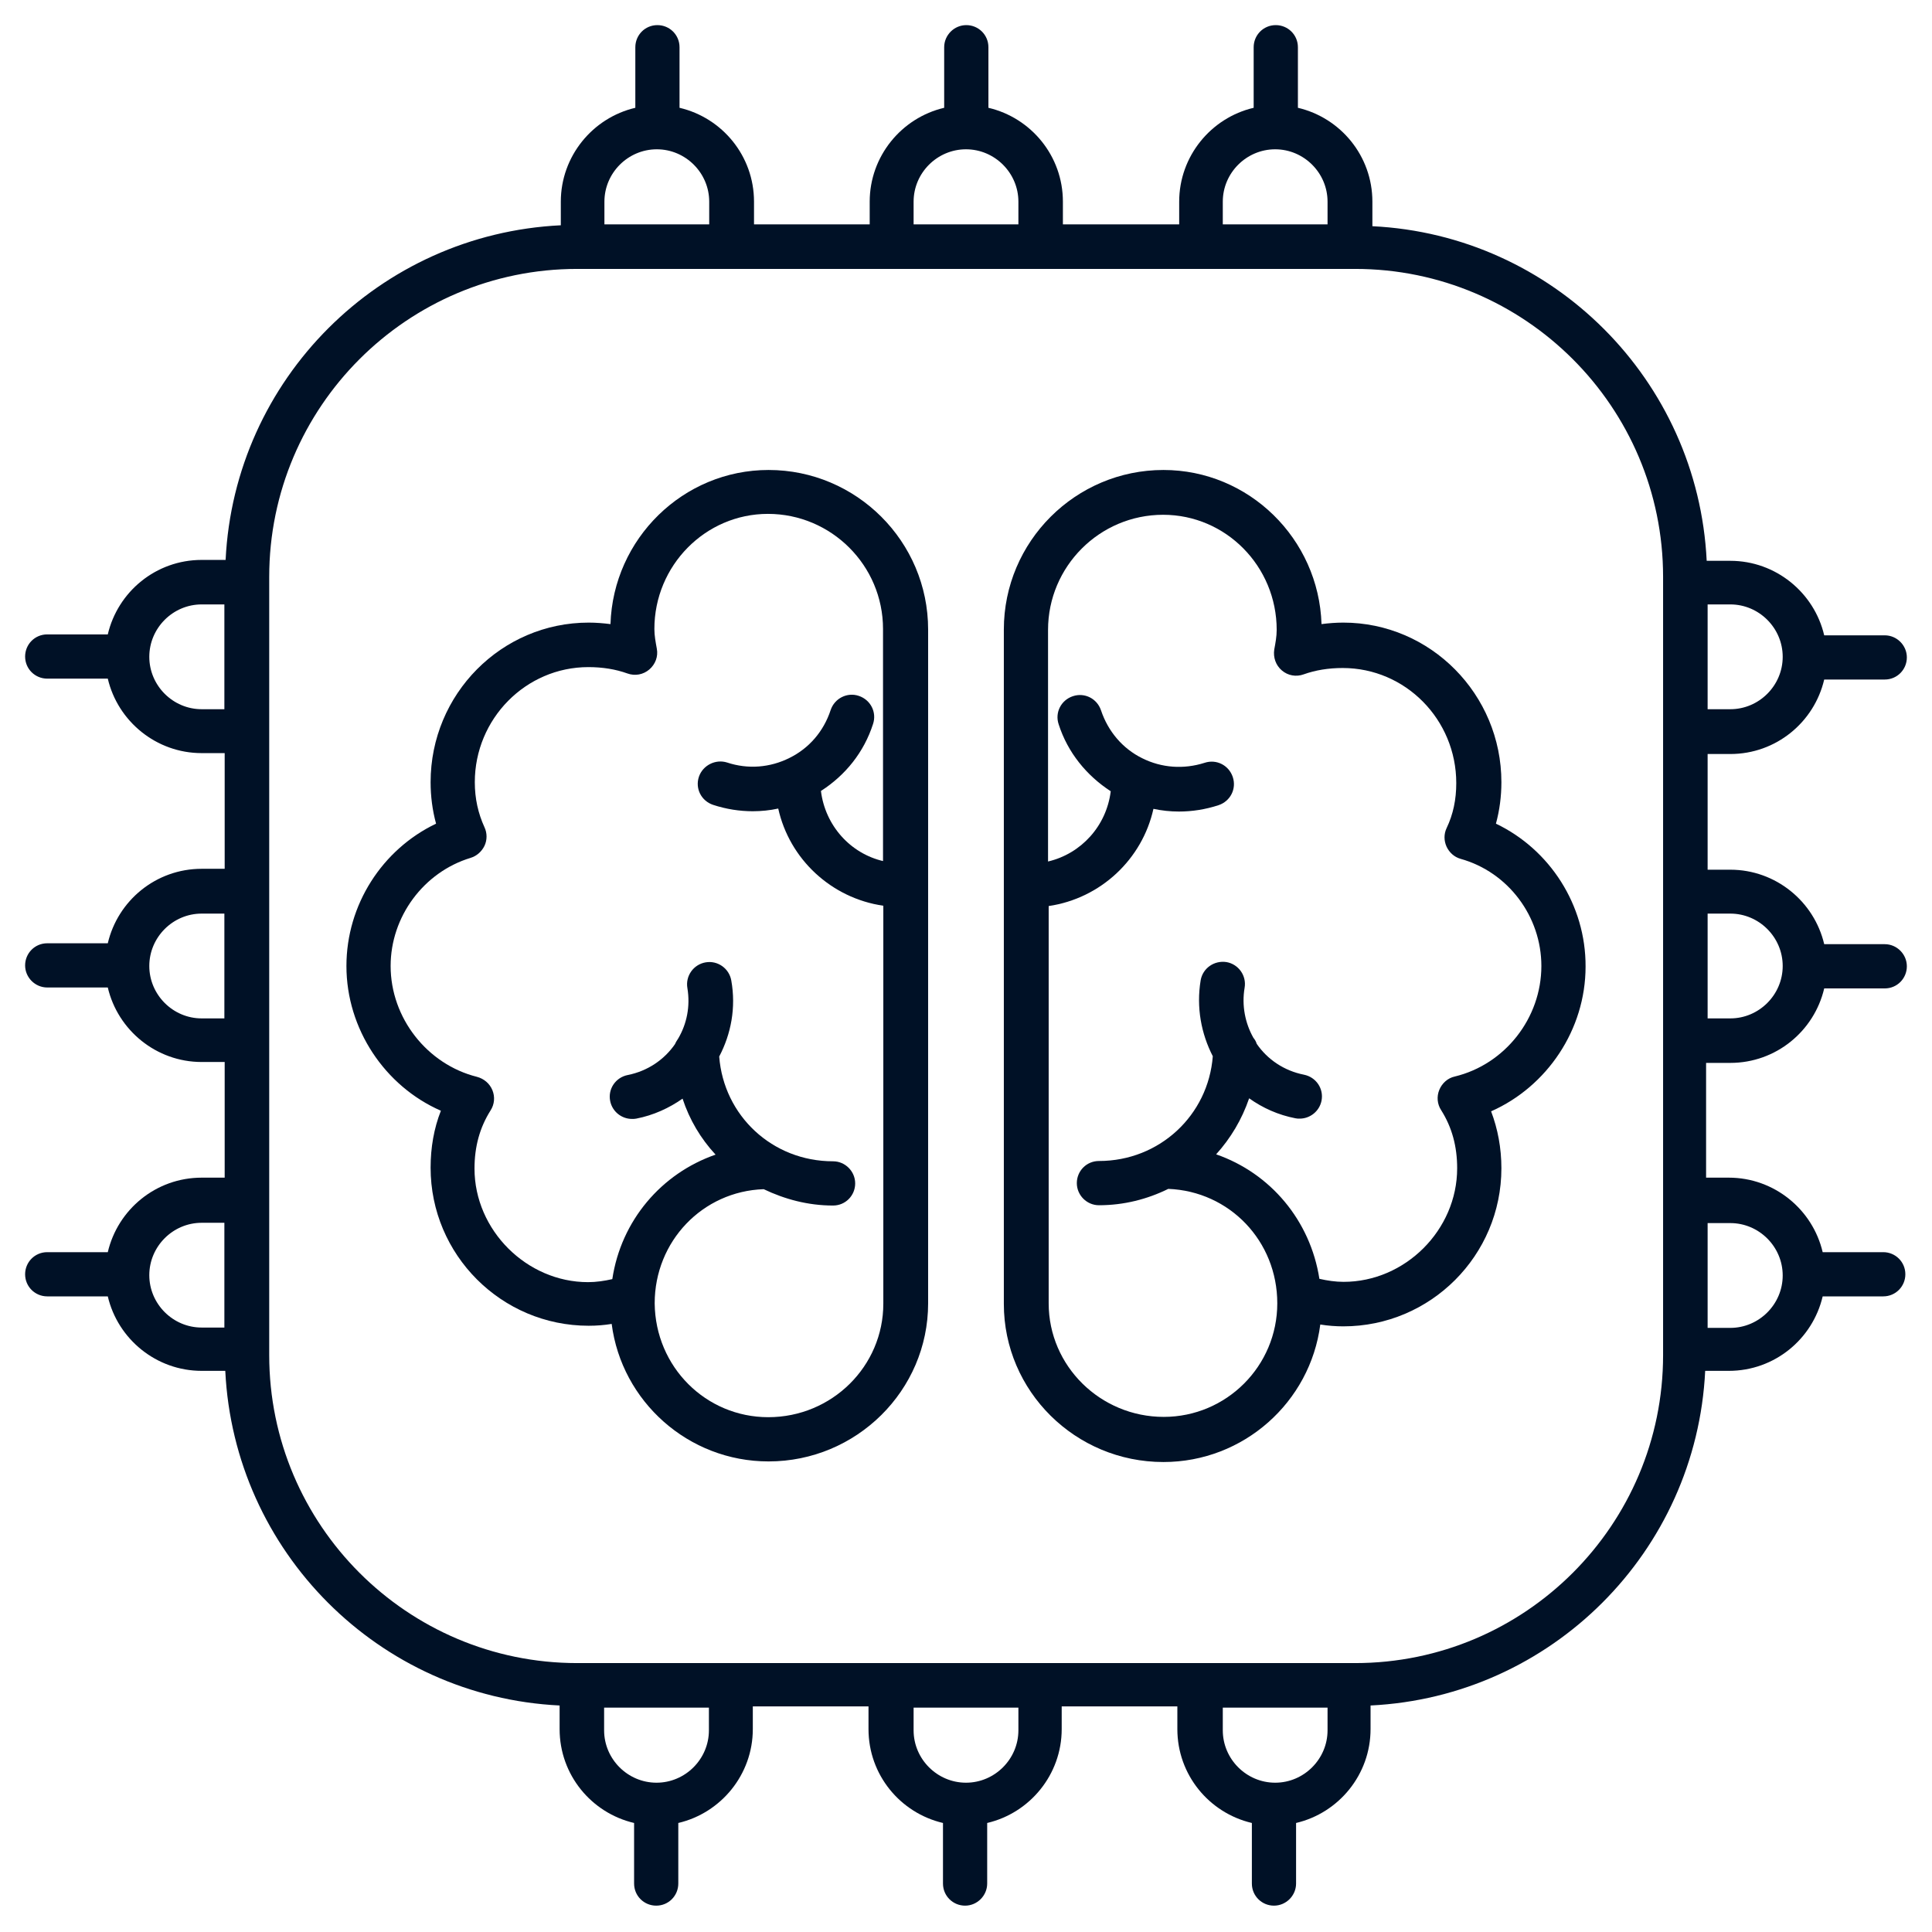
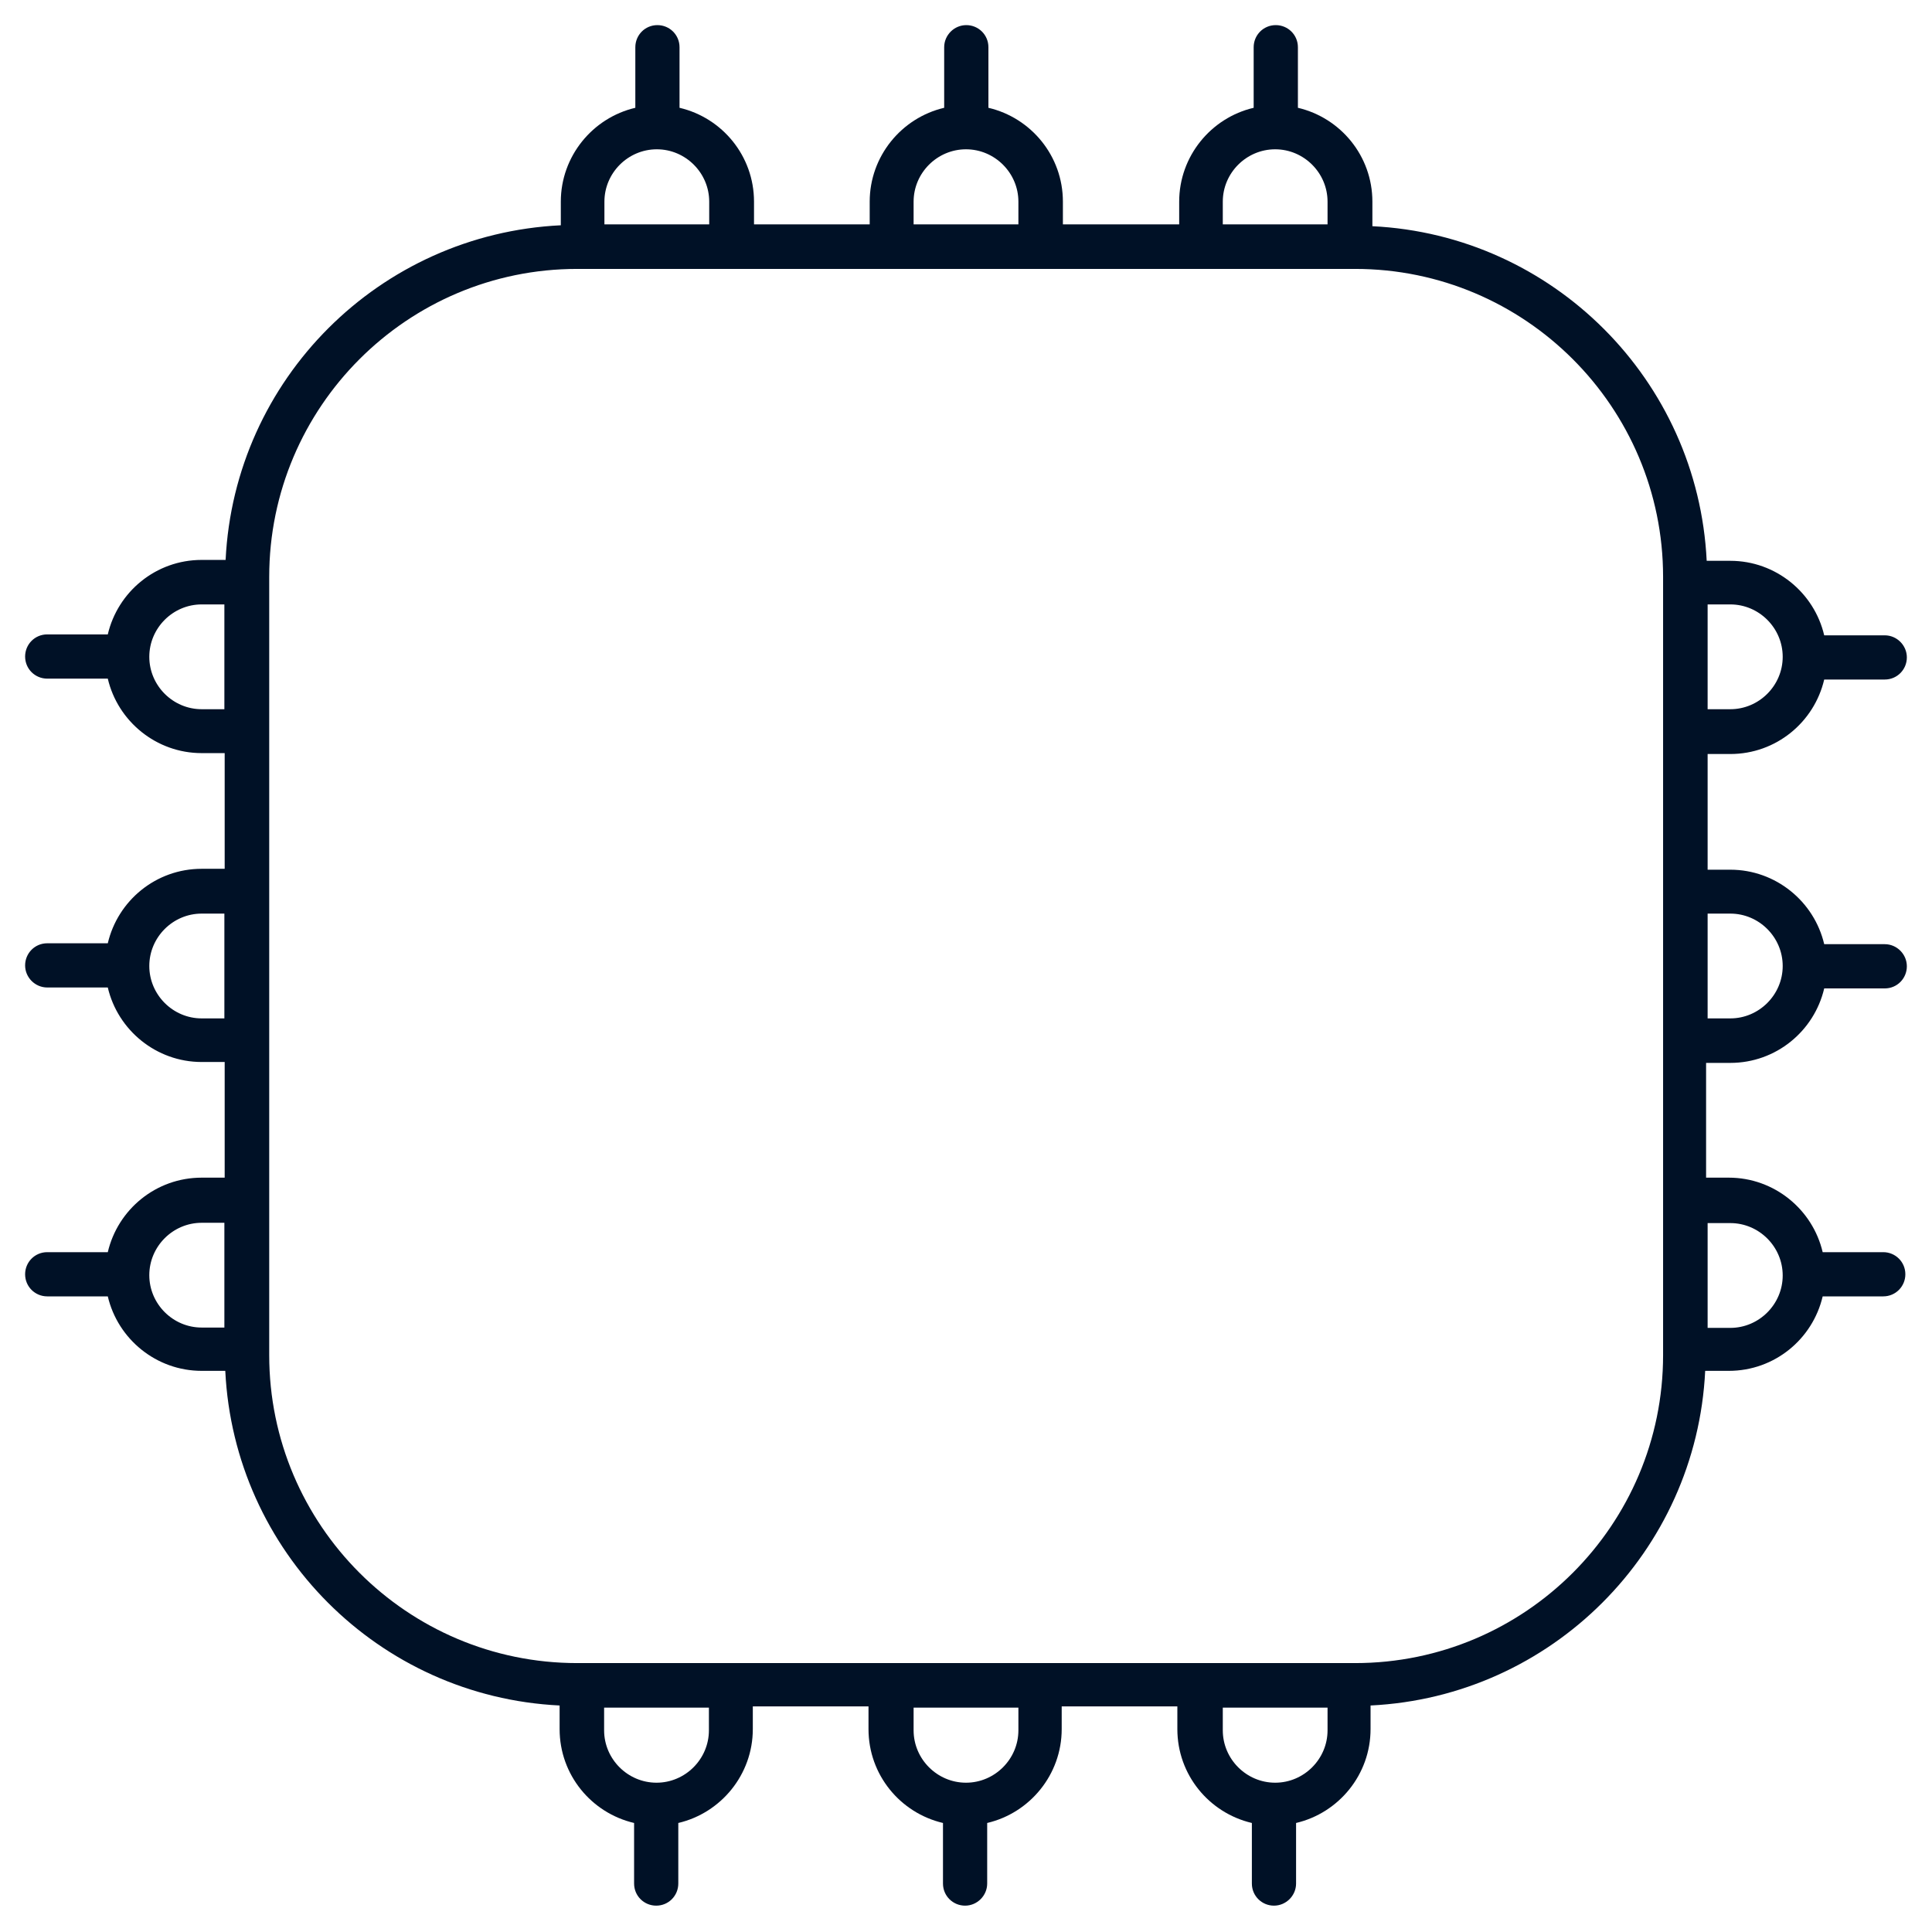
<svg xmlns="http://www.w3.org/2000/svg" width="58" height="58" viewBox="0 0 58 58" fill="none">
  <path d="M51.945 31.909C53.318 31.909 54.464 30.954 54.764 29.673H56.582C56.954 29.673 57.245 29.373 57.245 29.009C57.245 28.645 56.945 28.345 56.582 28.345H54.764C54.464 27.064 53.309 26.109 51.945 26.109H51.264V22.636H51.945C53.318 22.636 54.464 21.682 54.764 20.4H56.582C56.954 20.4 57.245 20.1 57.245 19.736C57.245 19.373 56.945 19.073 56.582 19.073H54.764C54.464 17.791 53.309 16.836 51.945 16.836H51.236C50.973 11.409 46.618 7.054 41.2 6.791V6.054C41.2 4.682 40.245 3.536 38.964 3.236V1.418C38.964 1.045 38.663 0.754 38.3 0.754C37.927 0.754 37.636 1.054 37.636 1.418V3.236C36.354 3.536 35.4 4.691 35.4 6.054V6.736H31.909V6.054C31.909 4.682 30.954 3.536 29.673 3.236V1.418C29.673 1.045 29.373 0.754 29.009 0.754C28.645 0.754 28.345 1.054 28.345 1.418V3.236C27.064 3.536 26.109 4.691 26.109 6.054V6.736H22.636V6.054C22.636 4.682 21.682 3.536 20.4 3.236V1.418C20.4 1.045 20.1 0.754 19.736 0.754C19.363 0.754 19.073 1.054 19.073 1.418V3.236C17.791 3.536 16.836 4.691 16.836 6.054V6.763C11.391 7.027 7.036 11.382 6.773 16.809H6.054C4.682 16.809 3.536 17.764 3.236 19.045H1.418C1.045 19.045 0.754 19.345 0.754 19.709C0.754 20.082 1.054 20.373 1.418 20.373H3.236C3.536 21.654 4.691 22.609 6.054 22.609H6.745V26.082H6.054C4.682 26.082 3.536 27.036 3.236 28.318H1.418C1.045 28.318 0.754 28.618 0.754 28.982C0.754 29.345 1.054 29.645 1.418 29.645H3.236C3.536 30.927 4.691 31.882 6.054 31.882H6.745V35.354H6.054C4.682 35.354 3.536 36.309 3.236 37.591H1.418C1.045 37.591 0.754 37.891 0.754 38.254C0.754 38.627 1.054 38.918 1.418 38.918H3.236C3.536 40.2 4.691 41.154 6.054 41.154H6.763C7.027 46.582 11.373 50.936 16.8 51.2V51.909C16.8 53.282 17.754 54.427 19.036 54.727V56.545C19.036 56.918 19.336 57.209 19.7 57.209C20.073 57.209 20.363 56.909 20.363 56.545V54.727C21.645 54.427 22.6 53.273 22.6 51.909V51.227H26.073V51.909C26.073 53.282 27.027 54.427 28.309 54.727V56.545C28.309 56.918 28.609 57.209 28.973 57.209C29.336 57.209 29.636 56.909 29.636 56.545V54.727C30.918 54.427 31.873 53.273 31.873 51.909V51.227H35.345V51.909C35.345 53.282 36.3 54.427 37.582 54.727V56.545C37.582 56.918 37.882 57.209 38.245 57.209C38.609 57.209 38.909 56.909 38.909 56.545V54.727C40.191 54.427 41.145 53.273 41.145 51.909V51.2C46.573 50.936 50.927 46.582 51.191 41.154H51.9C53.273 41.154 54.418 40.2 54.718 38.918H56.536C56.909 38.918 57.2 38.618 57.2 38.254C57.2 37.882 56.9 37.591 56.536 37.591H54.718C54.418 36.309 53.264 35.354 51.9 35.354H51.218V31.909H51.945ZM51.264 27.427H51.945C52.809 27.427 53.518 28.136 53.518 29C53.518 29.863 52.809 30.573 51.945 30.573H51.264V27.427ZM27.427 6.054C27.427 5.191 28.136 4.482 29 4.482C29.863 4.482 30.573 5.191 30.573 6.054V6.736H27.427V6.054ZM6.736 30.573H6.054C5.191 30.573 4.482 29.863 4.482 29C4.482 28.136 5.191 27.427 6.054 27.427H6.736V30.573ZM51.264 18.145H51.945C52.809 18.145 53.518 18.854 53.518 19.718C53.518 20.582 52.809 21.291 51.945 21.291H51.264V18.145ZM36.709 6.054C36.709 5.191 37.418 4.482 38.282 4.482C39.145 4.482 39.854 5.191 39.854 6.054V6.736H36.709V6.054ZM18.145 6.054C18.145 5.191 18.854 4.482 19.718 4.482C20.582 4.482 21.291 5.191 21.291 6.054V6.736H18.145V6.054ZM6.736 21.291H6.054C5.191 21.291 4.482 20.582 4.482 19.718C4.482 18.854 5.191 18.145 6.054 18.145H6.736V21.291ZM6.736 39.854H6.054C5.191 39.854 4.482 39.145 4.482 38.282C4.482 37.418 5.191 36.709 6.054 36.709H6.736V39.854ZM21.282 51.945C21.282 52.809 20.573 53.518 19.709 53.518C18.845 53.518 18.136 52.809 18.136 51.945V51.264H21.282V51.945ZM30.573 51.945C30.573 52.809 29.863 53.518 29 53.518C28.136 53.518 27.427 52.809 27.427 51.945V51.264H30.573V51.945ZM39.854 51.945C39.854 52.809 39.145 53.518 38.282 53.518C37.418 53.518 36.709 52.809 36.709 51.945V51.264H39.854V51.945ZM49.927 40.682C49.927 45.782 45.782 49.927 40.682 49.927H17.327C12.227 49.927 8.082 45.782 8.082 40.682V17.318C8.082 12.218 12.227 8.073 17.327 8.073H40.682C45.782 8.073 49.927 12.218 49.927 17.318V40.682ZM51.264 36.718H51.945C52.809 36.718 53.518 37.427 53.518 38.291C53.518 39.154 52.809 39.864 51.945 39.864H51.264V36.718Z" fill="#001126" />
-   <path d="M44.909 24.727C45.018 24.327 45.073 23.909 45.073 23.482C45.073 20.845 42.945 18.691 40.327 18.691C40.1 18.691 39.882 18.709 39.673 18.736C39.591 16.172 37.491 14.109 34.927 14.109C32.291 14.109 30.136 16.254 30.136 18.9V39.145C30.136 41.763 32.282 43.891 34.927 43.891C37.336 43.891 39.336 42.091 39.636 39.763C39.864 39.8 40.1 39.818 40.327 39.818C42.945 39.818 45.073 37.691 45.073 35.072C45.073 34.463 44.964 33.891 44.764 33.363C46.445 32.618 47.6 30.909 47.6 29.018C47.609 27.172 46.527 25.5 44.909 24.727ZM43.673 32.318C43.464 32.363 43.291 32.518 43.209 32.718C43.127 32.918 43.145 33.145 43.264 33.327C43.591 33.845 43.745 34.418 43.745 35.072C43.745 36.927 42.182 38.482 40.336 38.482C40.091 38.482 39.845 38.445 39.609 38.391C39.336 36.636 38.136 35.218 36.509 34.654C36.945 34.172 37.282 33.609 37.5 32.972C37.909 33.263 38.373 33.472 38.891 33.572C38.936 33.582 38.973 33.582 39.018 33.582C39.327 33.582 39.609 33.363 39.673 33.045C39.745 32.682 39.509 32.336 39.145 32.263C38.545 32.145 38.045 31.8 37.727 31.336C37.709 31.273 37.673 31.209 37.627 31.154C37.382 30.718 37.273 30.191 37.364 29.654C37.427 29.291 37.182 28.945 36.818 28.882C36.454 28.827 36.109 29.063 36.045 29.427C35.909 30.245 36.063 31.036 36.409 31.709C36.273 33.482 34.809 34.854 32.991 34.854C32.618 34.854 32.327 35.154 32.327 35.518C32.327 35.882 32.627 36.182 32.991 36.182C33.745 36.182 34.445 36 35.073 35.691C36.909 35.763 38.345 37.254 38.345 39.127C38.345 41.009 36.818 42.536 34.936 42.536C33.036 42.536 31.482 41.009 31.482 39.127V27.2C33.036 26.973 34.291 25.8 34.627 24.282C34.882 24.336 35.136 24.363 35.391 24.363C35.791 24.363 36.191 24.3 36.582 24.172C36.936 24.054 37.127 23.682 37.009 23.327C36.891 22.973 36.518 22.782 36.163 22.9C35.536 23.1 34.873 23.054 34.291 22.763C33.7 22.473 33.264 21.954 33.054 21.327C32.936 20.973 32.563 20.782 32.209 20.9C31.854 21.018 31.663 21.391 31.782 21.745C32.054 22.591 32.618 23.282 33.345 23.754C33.218 24.791 32.464 25.627 31.463 25.863V18.909C31.463 17.009 33.009 15.454 34.918 15.454C36.8 15.454 38.327 17 38.327 18.909C38.327 19.109 38.291 19.3 38.254 19.5C38.218 19.736 38.3 19.973 38.482 20.127C38.663 20.282 38.909 20.327 39.136 20.245C39.491 20.118 39.882 20.054 40.309 20.054C42.191 20.054 43.718 21.6 43.718 23.509C43.718 24 43.627 24.445 43.427 24.863C43.345 25.036 43.345 25.236 43.427 25.418C43.509 25.591 43.654 25.727 43.845 25.782C45.282 26.182 46.273 27.518 46.273 29C46.273 30.563 45.182 31.954 43.673 32.318Z" fill="#001126" />
-   <path d="M23.073 14.109C20.509 14.109 18.409 16.172 18.327 18.736C18.109 18.709 17.891 18.691 17.673 18.691C15.054 18.691 12.927 20.836 12.927 23.482C12.927 23.909 12.982 24.327 13.091 24.727C11.473 25.5 10.4 27.163 10.4 29C10.4 30.891 11.554 32.609 13.236 33.345C13.027 33.873 12.927 34.454 12.927 35.054C12.927 37.672 15.054 39.8 17.673 39.8C17.909 39.8 18.136 39.782 18.363 39.745C18.663 42.072 20.663 43.873 23.073 43.873C25.709 43.873 27.863 41.745 27.863 39.127V18.9C27.863 16.254 25.709 14.109 23.073 14.109ZM26.527 25.854C25.527 25.627 24.773 24.782 24.645 23.745C25.382 23.273 25.936 22.582 26.209 21.736C26.327 21.382 26.136 21.009 25.782 20.891C25.436 20.773 25.054 20.963 24.936 21.318C24.727 21.954 24.291 22.463 23.7 22.754C23.118 23.045 22.454 23.1 21.827 22.891C21.482 22.782 21.1 22.973 20.982 23.318C20.863 23.672 21.054 24.045 21.409 24.163C21.8 24.291 22.2 24.354 22.6 24.354C22.854 24.354 23.118 24.327 23.363 24.273C23.7 25.791 24.954 26.963 26.518 27.191V39.136C26.518 41.018 24.973 42.545 23.064 42.545C21.191 42.545 19.673 41.036 19.654 39.127C19.654 37.263 21.091 35.763 22.927 35.7C23.554 36 24.254 36.191 25.009 36.191C25.382 36.191 25.673 35.891 25.673 35.527C25.673 35.163 25.373 34.863 25.009 34.863C23.182 34.863 21.727 33.491 21.591 31.718C21.945 31.045 22.1 30.254 21.954 29.436C21.891 29.073 21.545 28.827 21.182 28.891C20.818 28.954 20.573 29.3 20.636 29.663C20.727 30.209 20.618 30.736 20.363 31.172C20.327 31.227 20.291 31.282 20.264 31.345C19.945 31.809 19.445 32.154 18.845 32.273C18.482 32.345 18.245 32.691 18.318 33.054C18.382 33.373 18.663 33.591 18.973 33.591C19.018 33.591 19.054 33.591 19.1 33.582C19.618 33.482 20.091 33.263 20.491 32.982C20.7 33.618 21.036 34.182 21.482 34.663C19.854 35.227 18.645 36.645 18.382 38.4C18.145 38.454 17.9 38.491 17.654 38.491C15.809 38.491 14.245 36.927 14.245 35.082C14.245 34.427 14.4 33.854 14.727 33.336C14.845 33.154 14.864 32.927 14.782 32.727C14.7 32.527 14.527 32.382 14.318 32.327C12.827 31.954 11.727 30.563 11.727 29C11.727 27.518 12.718 26.182 14.127 25.754C14.309 25.7 14.463 25.563 14.545 25.391C14.627 25.218 14.627 25.009 14.545 24.836C14.354 24.418 14.254 23.973 14.254 23.482C14.254 21.582 15.782 20.027 17.663 20.027C18.091 20.027 18.482 20.091 18.836 20.218C19.064 20.3 19.309 20.254 19.491 20.1C19.673 19.945 19.764 19.709 19.718 19.473C19.682 19.273 19.645 19.082 19.645 18.882C19.645 16.982 21.173 15.427 23.054 15.427C24.954 15.427 26.509 16.973 26.509 18.882V25.854H26.527Z" fill="#001126" />
</svg>